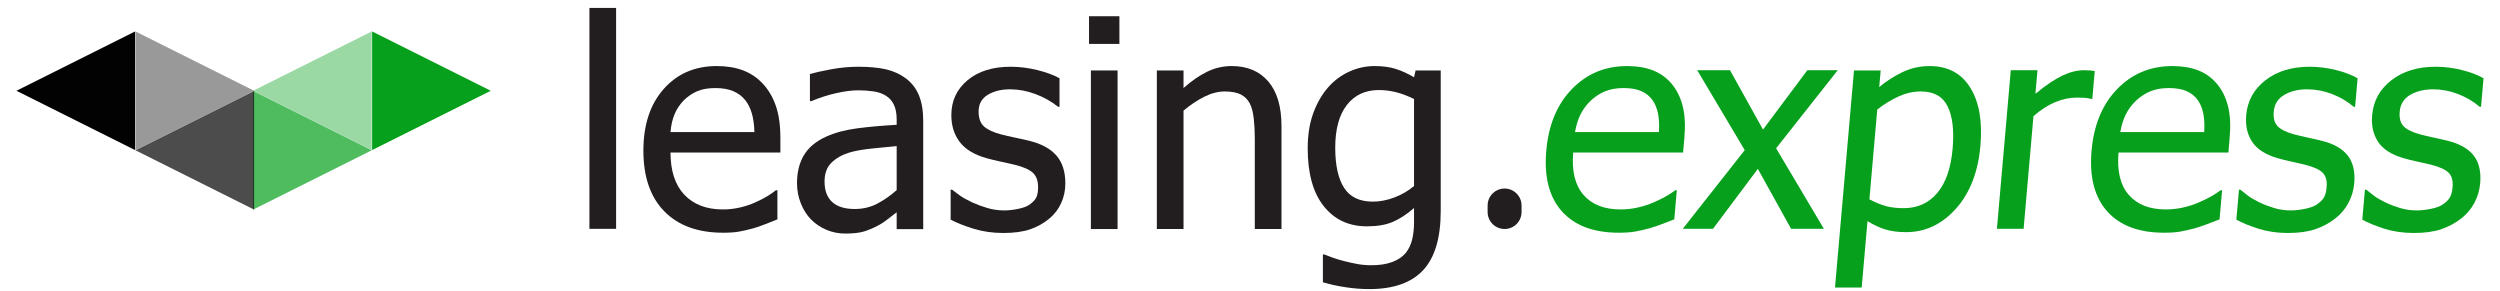
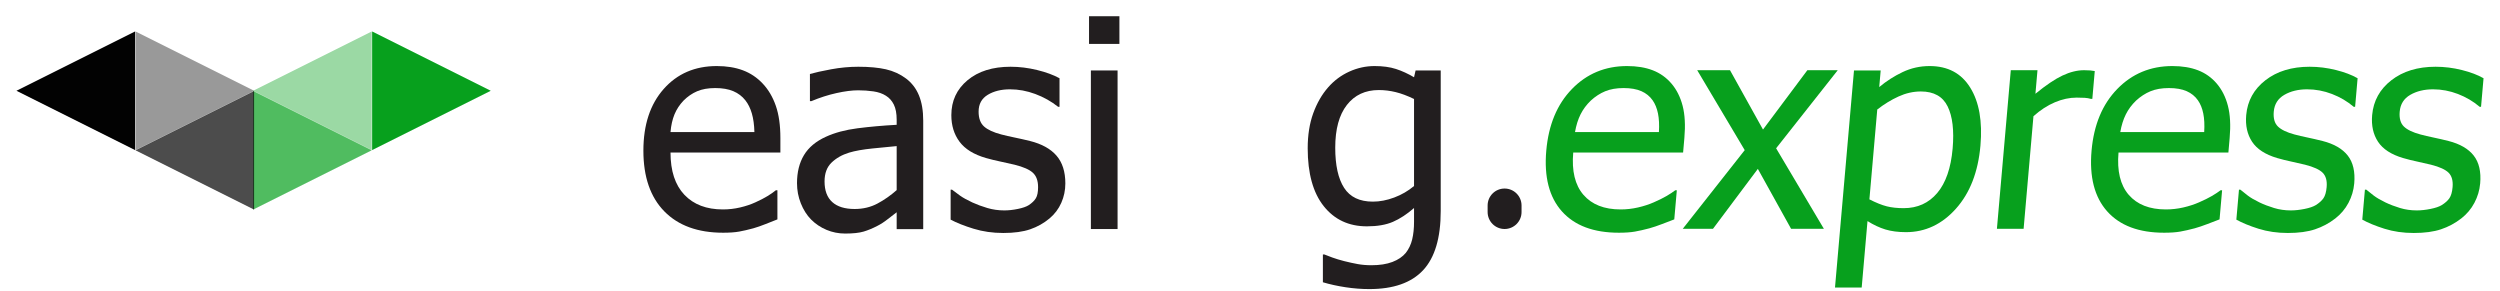
<svg xmlns="http://www.w3.org/2000/svg" width="438" height="51" viewBox="0 0 438 51" fill="none">
-   <path d="M107.941 1.389H103.266V40.09H107.941V1.389Z" fill="#221E1F" />
  <path d="M132.172 23.138C132.139 21.878 131.99 20.792 131.725 19.88C131.46 18.968 131.078 18.197 130.581 17.567C130.033 16.871 129.333 16.34 128.479 15.975C127.625 15.611 126.568 15.428 125.308 15.428C124.064 15.428 123.007 15.615 122.137 15.988C121.266 16.361 120.475 16.904 119.761 17.617C119.065 18.346 118.534 19.155 118.169 20.042C117.804 20.929 117.572 21.961 117.473 23.138H132.172ZM126.7 40.773C122.273 40.773 118.837 39.525 116.391 37.03C113.945 34.534 112.722 30.989 112.722 26.397C112.722 21.87 113.908 18.267 116.279 15.59C118.65 12.912 121.751 11.573 125.581 11.573C127.306 11.573 128.831 11.822 130.158 12.319C131.484 12.816 132.645 13.596 133.64 14.657C134.635 15.718 135.398 17.016 135.928 18.549C136.459 20.083 136.724 21.961 136.724 24.183V26.72H117.473C117.473 29.953 118.286 32.424 119.91 34.132C121.535 35.84 123.782 36.693 126.651 36.693C127.679 36.693 128.686 36.578 129.673 36.345C130.659 36.113 131.551 35.815 132.346 35.45C133.192 35.069 133.905 34.7 134.485 34.343C135.066 33.987 135.547 33.651 135.928 33.336H136.202V38.435C135.655 38.65 134.975 38.92 134.162 39.243C133.35 39.566 132.62 39.819 131.974 40.002C131.062 40.251 130.237 40.441 129.499 40.574C128.761 40.706 127.828 40.773 126.7 40.773Z" fill="#221E1F" />
  <path d="M157.097 33.308V25.597C155.986 25.697 154.58 25.834 152.881 26.008C151.181 26.181 149.809 26.426 148.764 26.741C147.521 27.123 146.493 27.707 145.68 28.495C144.868 29.283 144.461 30.381 144.461 31.79C144.461 33.382 144.909 34.585 145.805 35.397C146.7 36.209 148.01 36.616 149.735 36.616C151.21 36.616 152.545 36.296 153.739 35.658C154.933 35.02 156.052 34.236 157.097 33.308ZM157.097 37.188C156.715 37.47 156.205 37.864 155.567 38.369C154.928 38.875 154.311 39.277 153.714 39.575C152.885 40.007 152.085 40.338 151.314 40.57C150.543 40.802 149.461 40.919 148.068 40.919C146.924 40.919 145.838 40.703 144.81 40.272C143.782 39.841 142.878 39.236 142.099 38.456C141.352 37.693 140.755 36.753 140.308 35.633C139.86 34.514 139.636 33.333 139.636 32.089C139.636 30.166 140.042 28.528 140.855 27.177C141.668 25.825 142.952 24.752 144.71 23.956C146.269 23.243 148.11 22.749 150.232 22.476C152.354 22.203 154.643 21.999 157.097 21.866V20.971C157.097 19.877 156.931 18.994 156.599 18.322C156.268 17.651 155.803 17.133 155.206 16.768C154.61 16.387 153.88 16.134 153.018 16.009C152.156 15.885 151.268 15.822 150.356 15.822C149.279 15.822 148.01 15.984 146.551 16.308C145.091 16.631 143.632 17.099 142.173 17.713H141.9V12.962C142.762 12.714 143.997 12.44 145.606 12.141C147.214 11.843 148.806 11.694 150.381 11.694C152.288 11.694 153.896 11.843 155.206 12.141C156.516 12.44 157.694 12.979 158.738 13.758C159.75 14.521 160.504 15.507 161.001 16.718C161.499 17.928 161.748 19.404 161.748 21.145V40.148H157.097V37.188Z" fill="#221E1F" />
  <path d="M175.779 40.819C173.922 40.819 172.185 40.57 170.568 40.073C168.951 39.575 167.612 39.045 166.551 38.481V33.233H166.8C167.198 33.548 167.666 33.896 168.205 34.278C168.744 34.659 169.461 35.057 170.357 35.471C171.152 35.836 172.027 36.16 172.981 36.442C173.934 36.724 174.924 36.864 175.953 36.864C176.699 36.864 177.495 36.778 178.34 36.603C179.186 36.429 179.816 36.209 180.231 35.944C180.811 35.563 181.23 35.156 181.487 34.725C181.744 34.294 181.872 33.648 181.872 32.785C181.872 31.674 181.57 30.837 180.965 30.273C180.359 29.71 179.286 29.237 177.743 28.855C177.146 28.706 176.368 28.532 175.405 28.334C174.444 28.134 173.557 27.919 172.744 27.686C170.621 27.073 169.079 26.124 168.118 24.839C167.156 23.554 166.675 21.999 166.675 20.175C166.675 17.672 167.621 15.632 169.511 14.057C171.401 12.482 173.913 11.694 177.047 11.694C178.589 11.694 180.14 11.885 181.698 12.266C183.257 12.648 184.567 13.128 185.628 13.708V18.708H185.38C184.185 17.762 182.855 17.016 181.387 16.469C179.92 15.922 178.44 15.649 176.948 15.649C175.405 15.649 174.104 15.972 173.043 16.618C171.982 17.265 171.451 18.244 171.451 19.553C171.451 20.714 171.766 21.581 172.396 22.152C173.026 22.724 174.038 23.193 175.43 23.558C176.127 23.74 176.902 23.918 177.756 24.092C178.61 24.267 179.509 24.47 180.455 24.702C182.51 25.216 184.057 26.07 185.093 27.264C186.13 28.458 186.648 30.082 186.648 32.138C186.648 33.333 186.412 34.464 185.939 35.533C185.467 36.603 184.774 37.52 183.862 38.282C182.867 39.111 181.744 39.741 180.492 40.172C179.24 40.603 177.669 40.819 175.779 40.819Z" fill="#221E1F" />
  <path d="M195.798 40.127H191.122V12.345H195.798V40.127ZM196.121 7.694H190.799V2.844H196.121V7.694Z" fill="#221E1F" />
-   <path d="M224.517 40.126H219.841V24.307C219.841 23.031 219.779 21.841 219.654 20.738C219.53 19.636 219.294 18.753 218.945 18.09C218.564 17.393 218.033 16.875 217.354 16.535C216.674 16.195 215.745 16.025 214.568 16.025C213.407 16.025 212.209 16.336 210.974 16.958C209.739 17.58 208.532 18.388 207.355 19.383V40.126H202.679V12.344H207.355V15.428C208.748 14.184 210.124 13.231 211.484 12.568C212.843 11.905 214.278 11.573 215.787 11.573C218.523 11.573 220.662 12.473 222.204 14.271C223.746 16.071 224.517 18.678 224.517 22.094V40.126Z" fill="#221E1F" />
  <path d="M247.739 32.59V17.343C246.578 16.779 245.504 16.377 244.518 16.137C243.531 15.896 242.549 15.776 241.57 15.776C239.199 15.776 237.333 16.647 235.974 18.388C234.614 20.129 233.934 22.624 233.934 25.874C233.934 28.959 234.452 31.305 235.489 32.913C236.525 34.522 238.204 35.326 240.526 35.326C241.736 35.326 242.984 35.085 244.269 34.605C245.554 34.124 246.71 33.452 247.739 32.59ZM232.019 44.579C232.334 44.711 232.799 44.889 233.412 45.113C234.026 45.337 234.722 45.548 235.502 45.747C236.363 45.963 237.16 46.137 237.889 46.269C238.619 46.402 239.415 46.468 240.277 46.468C241.719 46.468 242.942 46.278 243.945 45.897C244.949 45.515 245.732 44.984 246.296 44.305C246.826 43.625 247.2 42.837 247.415 41.942C247.631 41.046 247.739 40.027 247.739 38.883V36.445C246.478 37.54 245.243 38.348 244.033 38.87C242.822 39.392 241.305 39.654 239.481 39.654C236.314 39.654 233.794 38.476 231.92 36.122C230.046 33.767 229.109 30.385 229.109 25.974C229.109 23.669 229.432 21.625 230.079 19.843C230.726 18.061 231.596 16.547 232.691 15.303C233.735 14.11 234.971 13.19 236.397 12.543C237.823 11.896 239.299 11.573 240.824 11.573C242.267 11.573 243.514 11.743 244.567 12.083C245.62 12.422 246.677 12.908 247.739 13.537L248.012 12.344H252.414V36.967C252.414 41.676 251.386 45.134 249.331 47.339C247.274 49.544 244.132 50.647 239.904 50.647C238.544 50.647 237.155 50.539 235.738 50.324C234.32 50.108 232.997 49.818 231.77 49.453V44.579H232.019Z" fill="#221E1F" />
  <path d="M263.604 40.12C261.963 40.12 260.631 38.79 260.631 37.149V36.003C260.631 34.362 261.961 33.032 263.602 33.032C265.243 33.032 266.575 34.362 266.575 36.003V37.149C266.575 38.79 265.245 40.12 263.604 40.12Z" fill="#221E1F" />
  <path d="M290.642 23.138C290.719 21.878 290.665 20.792 290.479 19.88C290.293 18.968 289.98 18.197 289.537 17.567C289.051 16.871 288.397 16.34 287.575 15.975C286.753 15.611 285.712 15.428 284.452 15.428C283.208 15.428 282.134 15.615 281.231 15.988C280.328 16.361 279.489 16.904 278.714 17.617C277.953 18.346 277.352 19.155 276.91 20.042C276.467 20.929 276.145 21.961 275.942 23.138H290.642ZM283.627 40.773C279.2 40.773 275.873 39.525 273.645 37.03C271.418 34.534 270.505 30.989 270.907 26.397C271.303 21.87 272.803 18.267 275.409 15.59C278.014 12.912 281.232 11.573 285.062 11.573C286.787 11.573 288.291 11.822 289.574 12.319C290.857 12.816 291.949 13.596 292.852 14.657C293.753 15.718 294.403 17.016 294.799 18.549C295.196 20.083 295.297 21.961 295.102 24.183L294.88 26.72H275.629C275.346 29.953 275.942 32.424 277.418 34.132C278.893 35.84 281.065 36.693 283.934 36.693C284.962 36.693 285.98 36.578 286.987 36.345C287.994 36.113 288.911 35.815 289.739 35.45C290.618 35.069 291.363 34.7 291.975 34.343C292.586 33.987 293.096 33.651 293.506 33.336H293.779L293.333 38.435C292.767 38.65 292.063 38.92 291.223 39.243C290.382 39.566 289.63 39.819 288.968 40.002C288.034 40.251 287.192 40.441 286.443 40.574C285.693 40.706 284.755 40.773 283.627 40.773Z" fill="#07A01D" />
  <path d="M319.542 40.083H313.797L307.974 29.587L300.117 40.083H294.82L305.676 26.304L297.35 12.3H303.096L308.877 22.697L316.65 12.3H321.972L311.175 25.98L319.542 40.083Z" fill="#07A01D" />
  <path d="M342.102 26.023C342.378 22.856 342.087 20.398 341.229 18.649C340.371 16.899 338.805 16.025 336.534 16.025C335.208 16.025 333.903 16.32 332.616 16.908C331.329 17.496 330.09 18.255 328.896 19.184L327.519 34.928C328.695 35.525 329.706 35.931 330.558 36.147C331.41 36.362 332.4 36.47 333.528 36.47C335.949 36.47 337.908 35.583 339.408 33.808C340.905 32.034 341.802 29.439 342.102 26.023ZM346.974 25.501C346.569 30.128 345.138 33.813 342.684 36.557C340.233 39.301 337.314 40.673 333.93 40.673C332.556 40.673 331.35 40.516 330.315 40.201C329.283 39.885 328.239 39.397 327.186 38.733L326.169 50.373H321.492L324.819 12.344H329.496L329.241 15.254C330.492 14.209 331.857 13.334 333.336 12.63C334.818 11.925 336.393 11.573 338.07 11.573C341.253 11.573 343.626 12.833 345.186 15.353C346.749 17.874 347.343 21.257 346.974 25.501Z" fill="#07A01D" />
  <path d="M366.576 17.325H366.327C365.988 17.225 365.625 17.163 365.238 17.138C364.851 17.113 364.383 17.101 363.834 17.101C362.574 17.101 361.299 17.375 360.009 17.922C358.716 18.469 357.468 19.281 356.262 20.359L354.537 40.083H349.86L352.29 12.3H356.967L356.607 16.429C358.446 14.921 360.027 13.855 361.35 13.233C362.673 12.611 363.933 12.3 365.124 12.3C365.607 12.3 365.967 12.313 366.204 12.338C366.444 12.363 366.708 12.4 367.002 12.45L366.576 17.325Z" fill="#07A01D" />
  <path d="M386.175 23.138C386.253 21.878 386.199 20.792 386.013 19.88C385.827 18.968 385.515 18.197 385.071 17.567C384.585 16.871 383.931 16.34 383.109 15.975C382.287 15.611 381.246 15.428 379.986 15.428C378.741 15.428 377.67 15.615 376.764 15.988C375.861 16.361 375.024 16.904 374.247 17.617C373.488 18.346 372.885 19.155 372.444 20.042C372 20.929 371.679 21.961 371.475 23.138H386.175ZM379.161 40.773C374.733 40.773 371.406 39.525 369.18 37.03C366.951 34.534 366.039 30.989 366.441 26.397C366.837 21.87 368.337 18.267 370.944 15.59C373.548 12.912 376.767 11.573 380.598 11.573C382.323 11.573 383.826 11.822 385.107 12.319C386.391 12.816 387.483 13.596 388.386 14.657C389.289 15.718 389.937 17.016 390.333 18.549C390.729 20.083 390.831 21.961 390.636 24.183L390.414 26.72H371.163C370.881 29.953 371.475 32.424 372.951 34.132C374.427 35.84 376.599 36.693 379.467 36.693C380.496 36.693 381.513 36.578 382.521 36.345C383.529 36.113 384.444 35.815 385.272 35.45C386.151 35.069 386.898 34.7 387.51 34.343C388.119 33.987 388.632 33.651 389.04 33.336H389.313L388.866 38.435C388.302 38.65 387.597 38.92 386.757 39.243C385.917 39.566 385.164 39.819 384.501 40.002C383.568 40.251 382.725 40.441 381.978 40.574C381.228 40.706 380.289 40.773 379.161 40.773Z" fill="#07A01D" />
  <path d="M400.833 40.819C398.976 40.819 397.26 40.57 395.685 40.073C394.113 39.575 392.82 39.045 391.809 38.481L392.268 33.233H392.517C392.886 33.548 393.324 33.896 393.831 34.278C394.335 34.659 395.019 35.057 395.877 35.471C396.642 35.836 397.488 36.16 398.418 36.442C399.345 36.724 400.323 36.864 401.352 36.864C402.099 36.864 402.903 36.778 403.764 36.603C404.625 36.429 405.273 36.209 405.711 35.944C406.323 35.563 406.779 35.156 407.073 34.725C407.367 34.294 407.553 33.648 407.628 32.785C407.727 31.674 407.496 30.837 406.941 30.273C406.383 29.71 405.351 29.237 403.842 28.855C403.26 28.706 402.495 28.532 401.55 28.334C400.608 28.134 399.738 27.919 398.946 27.686C396.879 27.073 395.418 26.124 394.569 24.839C393.72 23.554 393.375 21.999 393.534 20.175C393.753 17.672 394.878 15.632 396.906 14.057C398.934 12.482 401.514 11.694 404.649 11.694C406.191 11.694 407.724 11.885 409.251 12.266C410.775 12.648 412.041 13.128 413.052 13.708L412.617 18.708H412.368C411.255 17.762 409.992 17.016 408.57 16.469C407.151 15.922 405.696 15.649 404.202 15.649C402.66 15.649 401.331 15.972 400.215 16.618C399.096 17.265 398.478 18.244 398.364 19.553C398.262 20.714 398.502 21.581 399.081 22.152C399.663 22.724 400.632 23.193 401.994 23.558C402.675 23.74 403.434 23.918 404.274 24.092C405.111 24.267 405.993 24.47 406.917 24.702C408.93 25.216 410.4 26.07 411.333 27.264C412.263 28.458 412.641 30.082 412.461 32.138C412.356 33.333 412.02 34.464 411.456 35.533C410.889 36.603 410.115 37.52 409.137 38.282C408.069 39.111 406.89 39.741 405.6 40.172C404.313 40.603 402.723 40.819 400.833 40.819Z" fill="#07A01D" />
  <path d="M422.895 40.819C421.038 40.819 419.325 40.57 417.75 40.073C416.178 39.575 414.885 39.045 413.874 38.481L414.333 33.233H414.582C414.951 33.548 415.389 33.896 415.896 34.278C416.4 34.659 417.084 35.057 417.942 35.471C418.707 35.836 419.553 36.16 420.48 36.442C421.41 36.724 422.388 36.864 423.417 36.864C424.161 36.864 424.965 36.778 425.826 36.603C426.687 36.429 427.338 36.209 427.776 35.944C428.388 35.563 428.844 35.156 429.138 34.725C429.432 34.294 429.618 33.648 429.693 32.785C429.789 31.674 429.561 30.837 429.006 30.273C428.448 29.71 427.416 29.237 425.907 28.855C425.325 28.706 424.56 28.532 423.615 28.334C422.67 28.134 421.803 27.919 421.011 27.686C418.941 27.073 417.483 26.124 416.634 24.839C415.785 23.554 415.44 21.999 415.599 20.175C415.818 17.672 416.943 15.632 418.971 14.057C420.999 12.482 423.579 11.694 426.714 11.694C428.256 11.694 429.789 11.885 431.313 12.266C432.84 12.648 434.106 13.128 435.117 13.708L434.679 18.708H434.433C433.32 17.762 432.054 17.016 430.635 16.469C429.216 15.922 427.761 15.649 426.267 15.649C424.725 15.649 423.396 15.972 422.277 16.618C421.161 17.265 420.543 18.244 420.429 19.553C420.327 20.714 420.567 21.581 421.146 22.152C421.728 22.724 422.697 23.193 424.059 23.558C424.74 23.74 425.499 23.918 426.336 24.092C427.176 24.267 428.058 24.47 428.982 24.702C430.995 25.216 432.465 26.07 433.398 27.264C434.328 28.458 434.706 30.082 434.526 32.138C434.421 33.333 434.085 34.464 433.518 35.533C432.954 36.603 432.18 37.52 431.202 38.282C430.134 39.111 428.955 39.741 427.665 40.172C426.375 40.603 424.785 40.819 422.895 40.819Z" fill="#07A01D" />
  <path fill-rule="evenodd" clip-rule="evenodd" d="M85.98 15.902L65.197 5.511V26.294L85.98 15.902Z" fill="#07A01D" />
  <path fill-rule="evenodd" clip-rule="evenodd" d="M65.128 26.329L44.345 15.938V36.72L65.128 26.329Z" fill="#07A01D" fill-opacity="0.7" />
  <path fill-rule="evenodd" clip-rule="evenodd" d="M44.517 15.902L23.735 5.511V26.294L44.517 15.902Z" fill="black" fill-opacity="0.4" />
  <path fill-rule="evenodd" clip-rule="evenodd" d="M44.345 15.902L65.128 5.511V26.294L44.345 15.902Z" fill="#07A01D" fill-opacity="0.4" />
  <path fill-rule="evenodd" clip-rule="evenodd" d="M23.735 26.329L44.517 15.938V36.72L23.735 26.329Z" fill="black" fill-opacity="0.7" />
  <path fill-rule="evenodd" clip-rule="evenodd" d="M2.882 15.902L23.665 5.511V26.293L2.882 15.902Z" fill="black" fill-opacity="0.99" />
</svg>